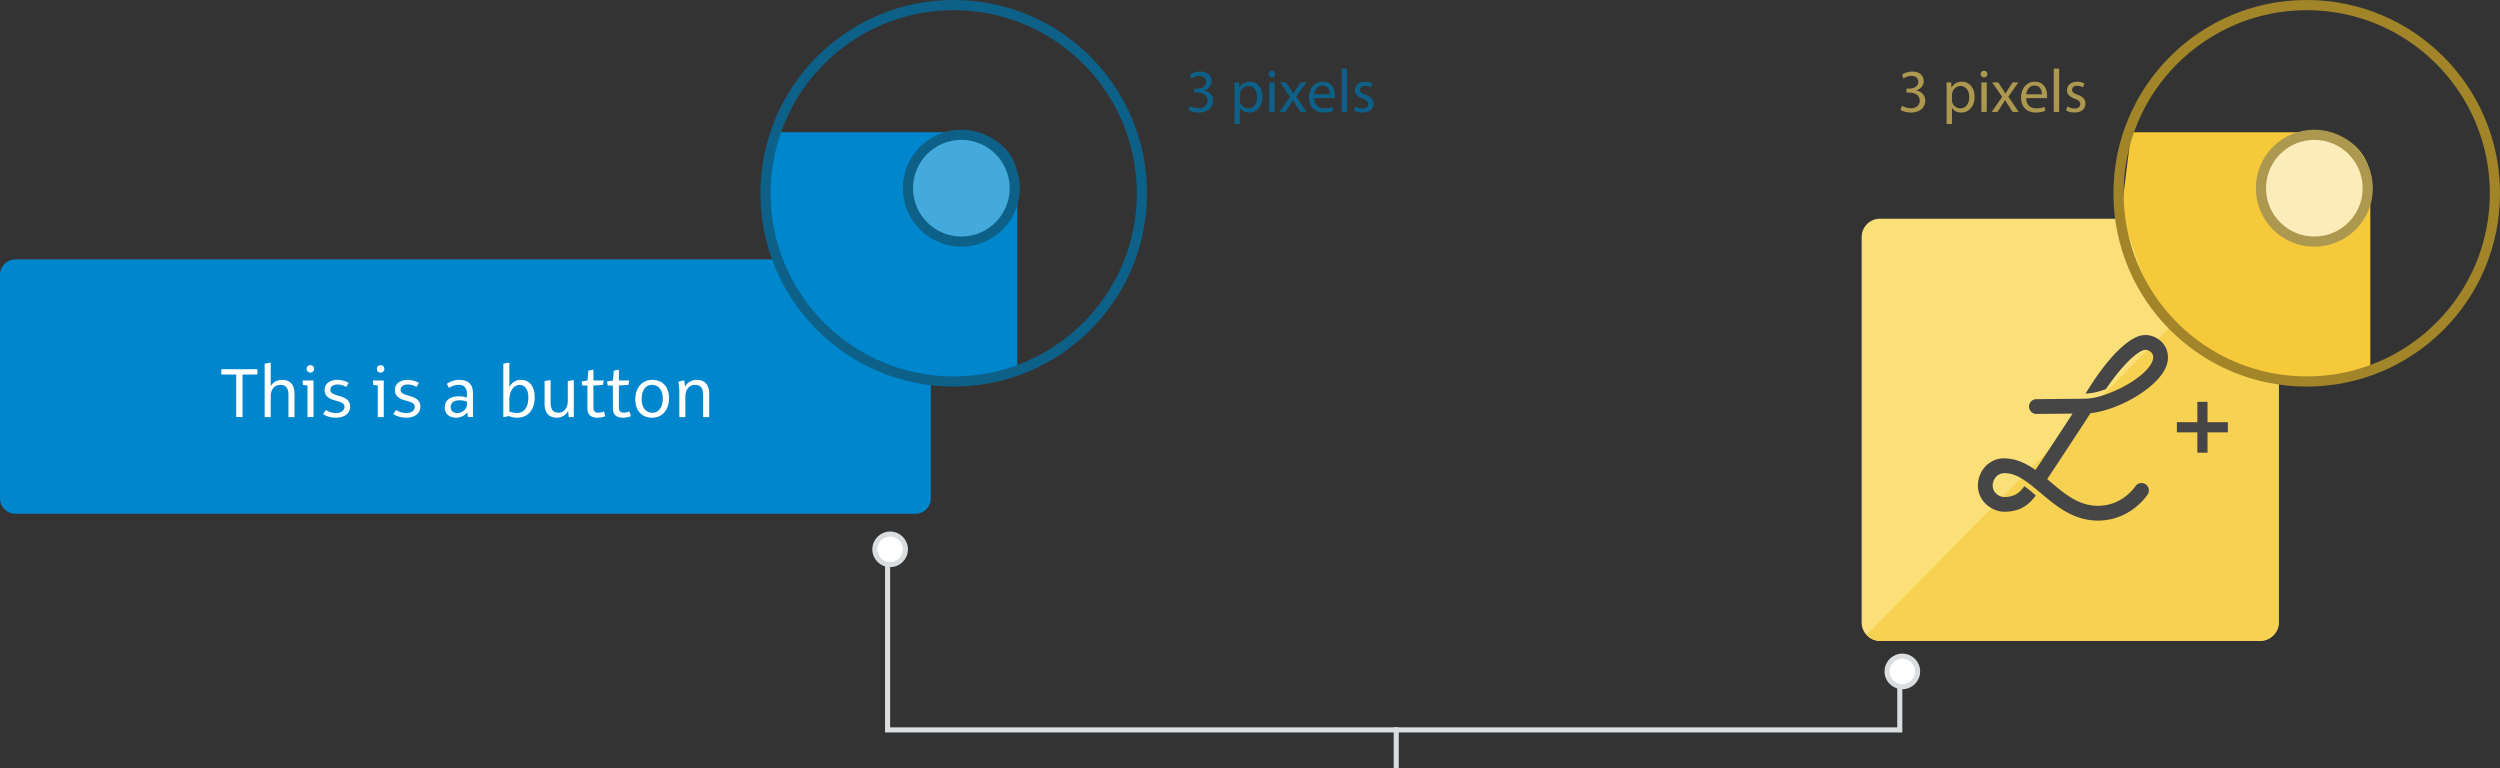
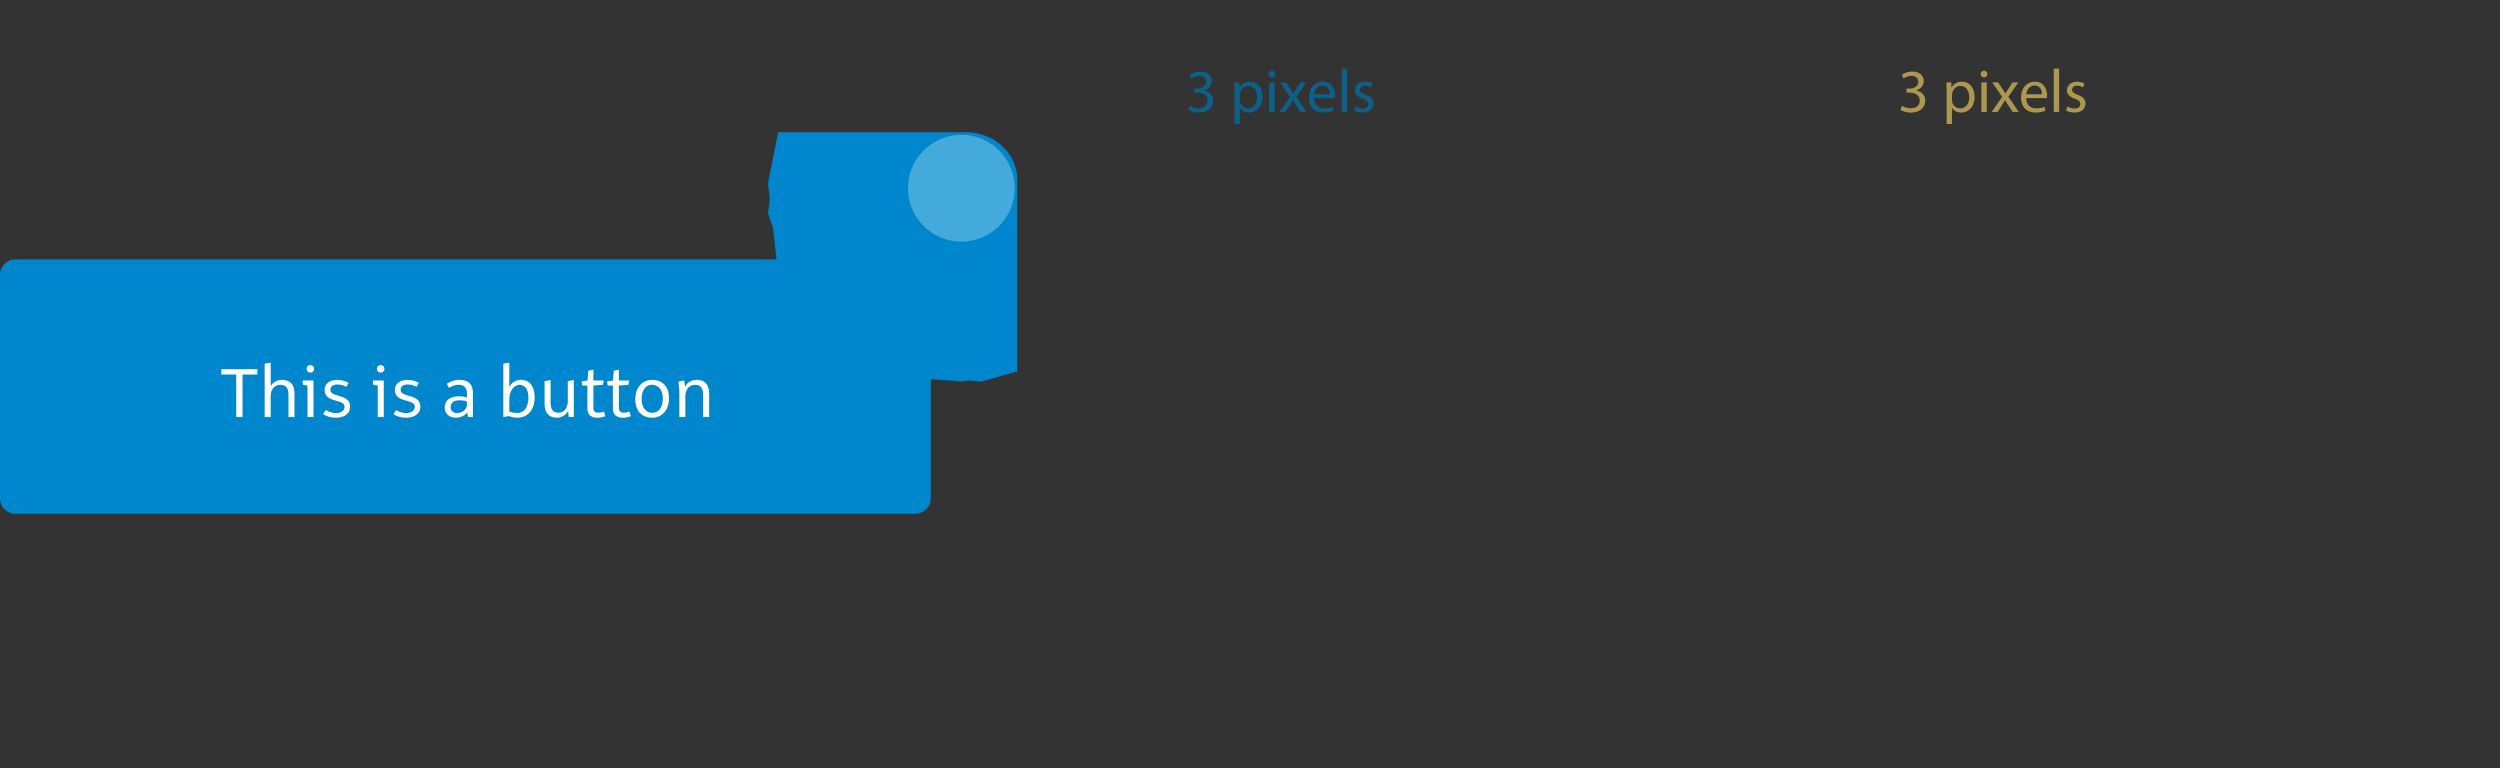
<svg xmlns="http://www.w3.org/2000/svg" xmlns:xlink="http://www.w3.org/1999/xlink" width="491.5" height="151" viewBox="0 0 491.5 151">
  <rect x="0" y="0" width="491.5" height="151" fill="#333333" stroke="none" />
  <path fill="#0086CD" d="M200 73l-7 2-15-1-14-7-11-13-2-18 2-10" />
  <defs>
    <path id="a" d="M0 0h491.5v151H0z" />
  </defs>
  <clipPath id="b">
    <use xlink:href="#a" overflow="visible" />
  </clipPath>
  <path clip-path="url(#b)" fill="#0086CD" d="M183 98c0 1.65-1.35 3-3 3H3c-1.65 0-3-1.35-3-3V54c0-1.65 1.35-3 3-3h177c1.65 0 3 1.35 3 3v44z" />
  <path clip-path="url(#b)" fill="#FFF" d="M46.438 73.63h-2.925v-1.05h7.095v1.05h-2.925V82h-1.245zm5.595-2.13l.99-.18h.196v4.59c.449-.764 1.29-1.229 2.219-1.229 1.38 0 2.46.719 2.46 2.699V82h-1.185v-4.32c0-1.425-.525-2.01-1.605-2.01-1.215 0-1.889.99-1.889 2.221V82h-1.186V71.5zm8.415 4.291l-.9-.121-.06-.869h2.145V82h-1.185v-6.209zm-.165-3.27c0-.436.3-.735.734-.735.42 0 .736.299.736.735 0 .435-.316.734-.736.734-.434 0-.734-.299-.734-.734m3.736 8.144h.18c.39.3 1.139.54 1.86.54.899 0 1.665-.42 1.665-1.245 0-1.605-3.9-.66-3.9-3.3 0-1.335 1.17-1.979 2.49-1.979.765 0 1.59.21 2.22.599l-.42.736h-.18c-.375-.241-.99-.42-1.561-.42-.764 0-1.424.314-1.424 1.064 0 1.545 3.884.691 3.884 3.285 0 1.545-1.394 2.175-2.774 2.175-.931 0-1.785-.21-2.535-.72l.495-.735zm10.245-4.874l-.9-.121-.06-.869h2.145V82h-1.185v-6.209zm-.165-3.27c0-.436.3-.735.734-.735.42 0 .736.299.736.735 0 .435-.316.734-.736.734-.434 0-.734-.299-.734-.734m3.734 8.144h.18c.39.3 1.139.54 1.86.54.899 0 1.665-.42 1.665-1.245 0-1.605-3.9-.66-3.9-3.3 0-1.335 1.17-1.979 2.49-1.979.765 0 1.59.21 2.22.599l-.42.736h-.18c-.375-.241-.99-.42-1.561-.42-.764 0-1.424.314-1.424 1.064 0 1.545 3.884.691 3.884 3.285 0 1.545-1.394 2.175-2.774 2.175-.931 0-1.785-.21-2.535-.72l.495-.735zm12.42-2.745a4.8 4.8 0 0 1 1.545.24v-.72c0-1.395-.764-1.785-1.605-1.785-.54 0-1.23.18-1.8.54h-.18l-.36-.735c.78-.54 1.62-.779 2.415-.779 1.68 0 2.715.719 2.715 2.639V82h-.99l-.135-.945c-.525.735-1.38 1.065-2.205 1.065-1.44 0-2.22-.885-2.22-1.98 0-1.365.96-2.22 2.82-2.22m-.405 3.285c.855 0 1.95-.57 1.95-1.71v-.555a4.415 4.415 0 0 0-1.485-.24c-1.185 0-1.71.6-1.71 1.32 0 .66.435 1.185 1.245 1.185m9.104-9.705l.99-.18h.196v4.769c.479-.869 1.229-1.409 2.264-1.409 1.635 0 2.715 1.17 2.715 3.42 0 2.685-1.5 4.02-3.434 4.02-.601 0-1.156-.135-1.681-.33l-.855.21h-.195V71.5zm2.67 9.69c1.365 0 2.25-1.005 2.25-3.09 0-1.636-.78-2.431-1.725-2.431-1.02 0-2.009 1.036-2.009 2.941v2.295c.479.18 1.005.285 1.484.285m5.445-6.27l.99-.18h.196v4.38c0 1.425.54 2.01 1.544 2.01 1.185 0 1.831-1.035 1.831-2.31v-3.9l.989-.18h.195V82h-.99l-.135-1.184a2.496 2.496 0 0 1-2.22 1.304c-1.304 0-2.4-.72-2.4-2.7v-4.5zm8.415.87h-1.021l-.12-.81 1.156-.165.165-1.934.809-.181h.196v2.101h2.04l-.18.869-1.86.12v4.335c0 .645.285 1.005.9 1.005.255 0 .555-.015 1.005-.18h.194l.24.87c-.434.195-1.064.3-1.545.3-1.08 0-1.979-.42-1.979-1.875V75.79zm5.01 0h-1.021l-.12-.81 1.156-.165.165-1.934.809-.181h.196v2.101h2.04l-.18.869-1.86.12v4.335c0 .645.285 1.005.9 1.005.255 0 .555-.015 1.005-.18h.194l.24.87c-.434.195-1.064.3-1.545.3-1.08 0-1.979-.42-1.979-1.875V75.79zm7.725-1.109c1.935 0 3.315 1.244 3.315 3.6 0 2.295-1.319 3.84-3.315 3.84-1.919 0-3.315-1.246-3.315-3.6 0-2.295 1.335-3.84 3.315-3.84m.06 6.465c1.186 0 2.025-1.065 2.025-2.806 0-1.619-.825-2.684-2.145-2.684-1.185 0-2.01 1.065-2.01 2.804 0 1.621.825 2.686 2.13 2.686m5.281-4.125c0-.601-.12-1.545-.18-1.98l.93-.24h.194l.196 1.199c.435-.825 1.29-1.319 2.264-1.319 1.38 0 2.46.72 2.46 2.699V82h-1.184v-4.32c0-1.425-.526-2.01-1.59-2.01-1.245 0-1.905 1.036-1.905 2.311V82h-1.185v-4.979z" />
  <path clip-path="url(#b)" fill="#0086CD" d="M153 26h36.998C195.289 26 200 30.023 200 35.314V73l-11 2-13-1-18-12-7-20 2-16z" />
-   <circle clip-path="url(#b)" fill="none" stroke="#0D6189" stroke-width="2" stroke-miterlimit="10" cx="187.5" cy="38" r="37" />
  <path clip-path="url(#b)" fill="#44A9DB" d="M199.5 37c0 5.799-4.701 10.5-10.5 10.5s-10.5-4.701-10.5-10.5 4.701-10.5 10.5-10.5 10.5 4.701 10.5 10.5" />
-   <circle clip-path="url(#b)" fill="none" stroke="#0D6189" stroke-width="2" stroke-miterlimit="10" cx="189" cy="37" r="10.5" />
  <path d="M233.923 20.789c.3.192.996.492 1.727.492 1.355 0 1.775-.863 1.763-1.511-.012-1.091-.996-1.559-2.015-1.559h-.587v-.792h.587c.768 0 1.739-.396 1.739-1.319 0-.624-.396-1.175-1.367-1.175-.624 0-1.224.276-1.559.516l-.276-.768c.408-.3 1.199-.6 2.039-.6 1.535 0 2.231.912 2.231 1.859 0 .804-.48 1.487-1.439 1.835v.024c.959.192 1.739.911 1.739 2.002 0 1.248-.972 2.339-2.842 2.339-.875 0-1.643-.276-2.027-.528l.287-.815zm8.784-2.699c0-.744-.024-1.343-.048-1.895h.947l.048.995h.024c.432-.708 1.115-1.127 2.062-1.127 1.403 0 2.459 1.187 2.459 2.95 0 2.087-1.271 3.118-2.639 3.118-.768 0-1.439-.336-1.787-.912h-.024v3.154h-1.043V18.09zm1.043 1.547c0 .156.024.3.048.432a1.628 1.628 0 0 0 1.583 1.235c1.115 0 1.763-.911 1.763-2.243 0-1.163-.611-2.159-1.727-2.159-.72 0-1.392.516-1.596 1.307a1.713 1.713 0 0 0-.072.432v.996zm6.96-5.073c.012.36-.252.648-.672.648a.629.629 0 0 1-.636-.648c0-.372.276-.66.66-.66.396 0 .648.288.648.66zM249.535 22v-5.805h1.055V22h-1.055zm3.299-5.805l.827 1.247c.217.324.396.624.588.948h.036c.192-.348.384-.648.576-.959l.815-1.235h1.139l-1.979 2.806 2.04 2.998h-1.199l-.852-1.307c-.229-.336-.42-.66-.624-1.008h-.023c-.192.348-.396.66-.612 1.008L252.727 22h-1.164l2.063-2.962-1.968-2.842h1.176zm5.52 3.095c.024 1.427.936 2.015 1.991 2.015.756 0 1.211-.132 1.607-.3l.18.756c-.372.168-1.008.36-1.931.36-1.787 0-2.854-1.176-2.854-2.927s1.031-3.13 2.723-3.13c1.895 0 2.398 1.667 2.398 2.734 0 .216-.024.384-.036.492h-4.078zm3.095-.756c.012-.671-.276-1.715-1.463-1.715-1.067 0-1.535.983-1.619 1.715h3.082zm2.33-5.049h1.055V22h-1.055v-8.515zm2.688 7.435c.312.204.863.42 1.392.42.768 0 1.127-.384 1.127-.863 0-.504-.3-.78-1.079-1.068-1.044-.372-1.535-.947-1.535-1.643 0-.935.756-1.703 2.003-1.703.588 0 1.104.167 1.427.359l-.264.768a2.258 2.258 0 0 0-1.188-.335c-.623 0-.971.36-.971.792 0 .479.348.695 1.103.983 1.008.384 1.523.888 1.523 1.751 0 1.02-.791 1.739-2.171 1.739-.636 0-1.223-.156-1.631-.396l.264-.804z" fill="#0D6189" />
  <path d="M373.928 20.789c.3.192.995.492 1.727.492 1.355 0 1.775-.863 1.763-1.511-.012-1.091-.995-1.559-2.015-1.559h-.588v-.792h.588c.768 0 1.739-.396 1.739-1.319 0-.624-.396-1.175-1.367-1.175-.624 0-1.224.276-1.56.516l-.275-.768c.407-.3 1.199-.6 2.039-.6 1.535 0 2.23.912 2.23 1.859 0 .804-.479 1.487-1.439 1.835v.024c.96.192 1.739.911 1.739 2.002 0 1.248-.972 2.339-2.843 2.339-.875 0-1.643-.276-2.026-.528l.288-.815zm8.783-2.699c0-.744-.024-1.343-.049-1.895h.948l.048.995h.023c.432-.708 1.115-1.127 2.063-1.127 1.403 0 2.458 1.187 2.458 2.95 0 2.087-1.271 3.118-2.639 3.118-.768 0-1.438-.336-1.786-.912h-.024v3.154h-1.043V18.09zm1.043 1.547c0 .156.024.3.048.432a1.628 1.628 0 0 0 1.583 1.235c1.115 0 1.764-.911 1.764-2.243 0-1.163-.612-2.159-1.728-2.159-.72 0-1.392.516-1.595 1.307a1.713 1.713 0 0 0-.072.432v.996zm6.96-5.073c.012.36-.252.648-.672.648a.629.629 0 0 1-.636-.648c0-.372.276-.66.66-.66.396 0 .648.288.648.66zM389.539 22v-5.805h1.055V22h-1.055zm3.299-5.805l.827 1.247c.217.324.396.624.588.948h.036c.192-.348.384-.648.576-.959l.815-1.235h1.139l-1.979 2.806L396.88 22h-1.199l-.852-1.307c-.229-.336-.42-.66-.624-1.008h-.023c-.192.348-.396.66-.612 1.008L392.73 22h-1.164l2.063-2.962-1.968-2.842h1.177zm5.508 3.095c.024 1.427.936 2.015 1.991 2.015.756 0 1.211-.132 1.607-.3l.18.756c-.372.168-1.008.36-1.931.36-1.787 0-2.854-1.176-2.854-2.927s1.031-3.13 2.723-3.13c1.895 0 2.398 1.667 2.398 2.734 0 .216-.024.384-.036.492h-4.078zm3.094-.756c.012-.671-.276-1.715-1.463-1.715-1.067 0-1.535.983-1.619 1.715h3.082zm2.331-5.049h1.055V22h-1.055v-8.515zm2.687 7.435c.312.204.863.42 1.392.42.768 0 1.127-.384 1.127-.863 0-.504-.3-.78-1.079-1.068-1.044-.372-1.535-.947-1.535-1.643 0-.935.756-1.703 2.003-1.703.588 0 1.104.167 1.427.359l-.264.768a2.258 2.258 0 0 0-1.188-.335c-.623 0-.971.36-.971.792 0 .479.348.695 1.103.983 1.008.384 1.523.888 1.523 1.751 0 1.02-.791 1.739-2.171 1.739-.636 0-1.223-.156-1.631-.396l.264-.804z" fill="#AD984F" />
  <defs>
-     <path id="c" d="M0 0h491.5v151H0z" />
+     <path id="c" d="M0 0v151H0z" />
  </defs>
  <clipPath id="d">
    <use xlink:href="#c" overflow="visible" />
  </clipPath>
-   <path clip-path="url(#d)" fill="#FBE07A" d="M448 122.391a3.61 3.61 0 0 1-3.609 3.609h-74.782a3.61 3.61 0 0 1-3.609-3.609V46.608A3.608 3.608 0 0 1 369.609 43h74.782A3.608 3.608 0 0 1 448 46.608v75.783z" />
  <path clip-path="url(#d)" fill="#F7D252" d="M446.697 43.926c.737.662 1.303 1.621 1.303 2.683v75.782c0 1.985-1.827 3.609-3.811 3.609h-74.58c-1.062 0-1.97-.465-2.632-1.201l79.72-80.873z" />
  <path clip-path="url(#d)" fill="#474646" d="M425.922 71.923c-1.646 4.39-9.551 8.745-14.94 9.311a1153.89 1153.89 0 0 1-8.51 12.96c.219.185.44.373.657.555 2.886 2.43 5.609 4.726 9.424 4.692 4.699-.043 7.148-3.67 7.251-3.823a1.454 1.454 0 0 1 2.008-.418c.67.439.861 1.33.427 2.002-.134.208-3.364 5.09-9.661 5.146-4.891.044-8.307-2.836-11.321-5.375-.145-.123-2.073-1.743-2.84-2.263-1.447-1.02-2.775-1.703-4.378-1.689-1.394.01-2.288 1.279-2.276 2.429.013 1.502 1.38 2.273 2.28 2.265 2.156-.018 3.106-.966 3.941-2.121a19.694 19.694 0 0 1 2.25 1.828c-1.173 1.564-2.776 3.159-6.128 3.187-2.37.024-5.224-1.947-5.251-5.134-.026-2.798 2.167-5.335 5.039-5.361 2.392-.022 4.415.965 6.282 2.287 1.332-2.005 4.287-6.457 7.29-11.083l-7.154.064a1.455 1.455 0 0 1-.028-2.907l9.069-.083h.001c1.394-.02 2.308-.099 3.826-.586h-.001c4.099-1.243 9.013-4.203 10.007-6.854.236-.634.157-1.314-.3-1.72-.587-.52-1.178-.562-1.773-.279-1.82.866-4.525 3.737-7.086 7.549-1.774.645-2.745.814-4.017.867l.843-1.321c1.612-2.545 5.46-8.114 9.171-9.786 1.601-.722 3.37-.458 4.809.821 1.298 1.153 1.747 3.083 1.089 4.84" />
  <path clip-path="url(#d)" fill="none" stroke="#474646" stroke-width="2" stroke-miterlimit="10" d="M433 79v10m5-5h-10.031" />
  <path clip-path="url(#d)" fill="#F6C93B" d="M419 26h36.998C461.289 26 466 30.023 466 35.314V73l-11 2-13-1-18-12-7-20 2-16z" />
  <circle clip-path="url(#d)" fill="none" stroke="#A18528" stroke-width="2" stroke-miterlimit="10" cx="453.5" cy="38" r="37" />
  <path clip-path="url(#d)" fill="#FBECB9" d="M465.5 37c0 5.799-4.701 10.5-10.5 10.5s-10.5-4.701-10.5-10.5 4.701-10.5 10.5-10.5 10.5 4.701 10.5 10.5" />
  <circle clip-path="url(#d)" fill="none" stroke="#AD984F" stroke-width="2" stroke-miterlimit="10" cx="455" cy="37" r="10.5" />
  <path clip-path="url(#d)" fill="none" stroke="#DADEE0" stroke-miterlimit="10" d="M174.5 109v34.5h199V133" />
  <path clip-path="url(#d)" fill="#FFF" d="M172 108a3 3 0 1 1 6 0 3 3 0 0 1-6 0" />
  <circle clip-path="url(#d)" fill="none" stroke="#DADEE0" stroke-miterlimit="10" cx="175" cy="108" r="3" />
  <path clip-path="url(#d)" fill="#FFF" d="M371 132a3 3 0 1 1 6 0 3 3 0 0 1-6 0" />
  <circle clip-path="url(#d)" fill="none" stroke="#DADEE0" stroke-miterlimit="10" cx="374" cy="132" r="3" />
  <path clip-path="url(#d)" fill="none" stroke="#DADEE0" stroke-miterlimit="10" d="M274.5 143v8" />
</svg>